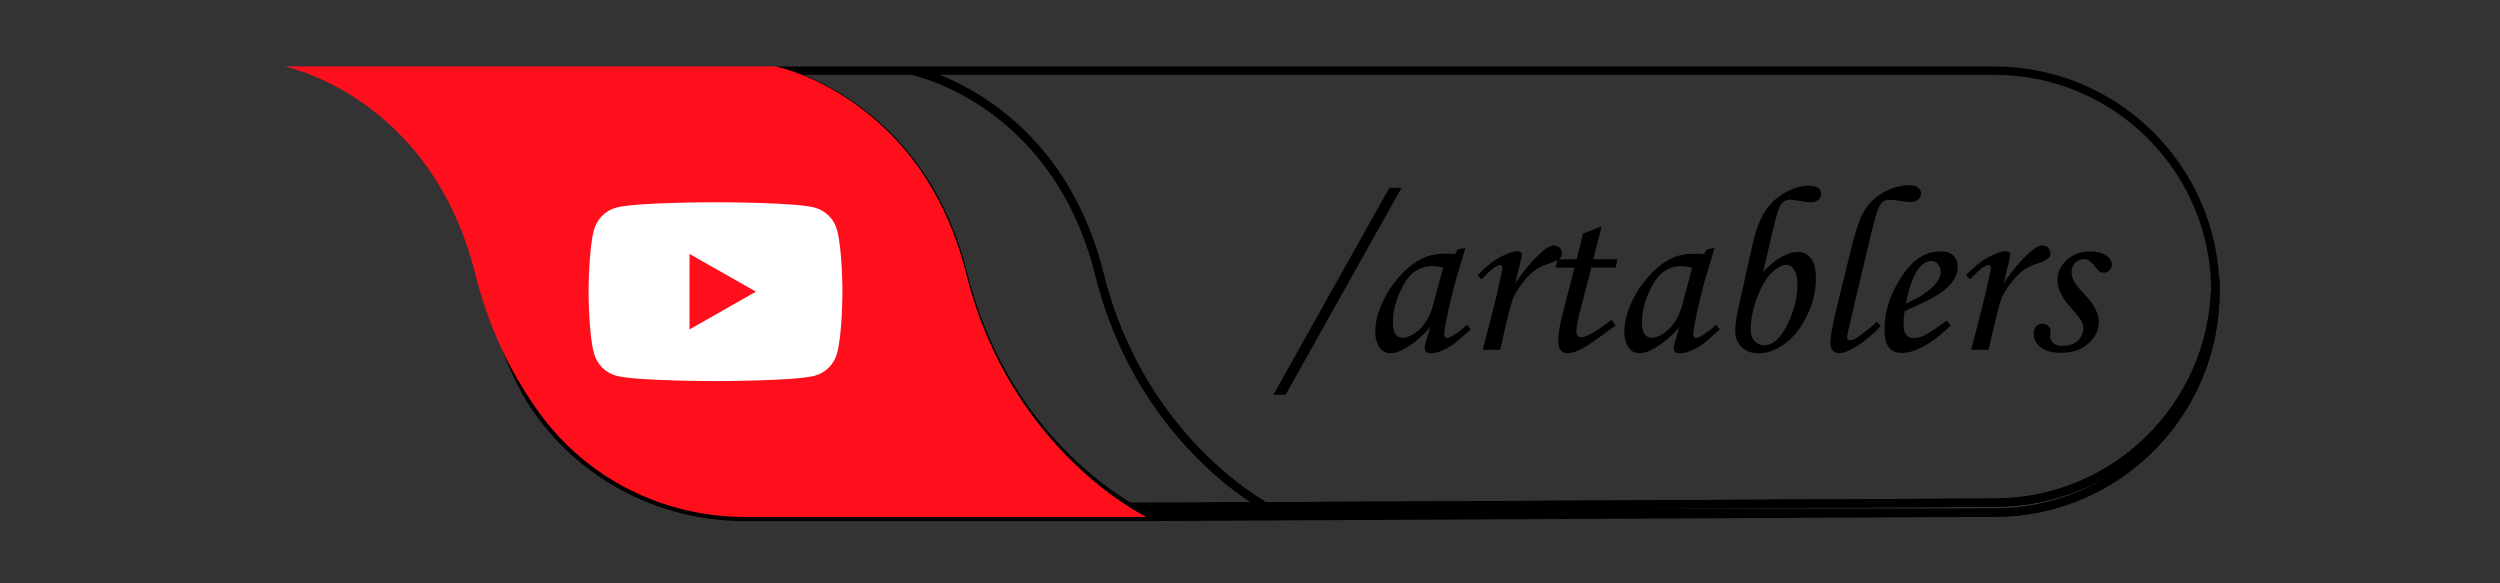
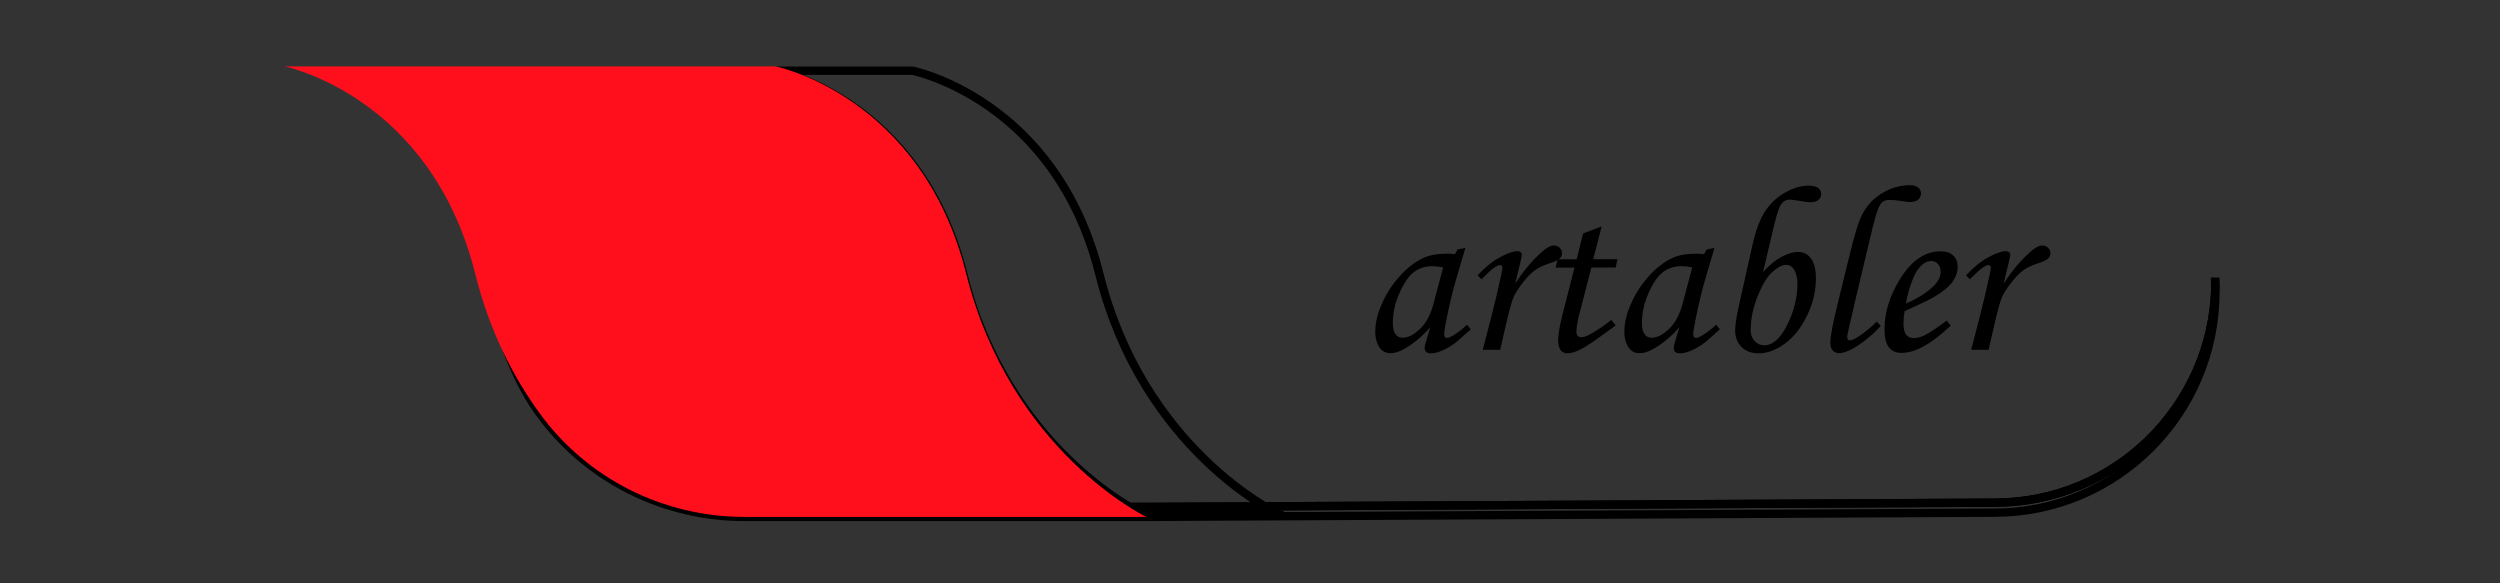
<svg xmlns="http://www.w3.org/2000/svg" id="Layer_1" x="0px" y="0px" viewBox="0 0 300 70" style="enable-background:new 0 0 300 70;" xml:space="preserve">
  <rect x="0" y="0" width="300" height="70" fill="#333333" stroke="none" />
  <style type="text/css">	.st0{fill:none;stroke:#000000;stroke-miterlimit:10;}	.st1{fill:#FF0F1C;}	.st2{fill:#FFFFFF;}</style>
  <g id="YouTube">
    <g>
      <path class="st0" d="M265.85,33.8c0,0.2,0,0.4-0.01,0.6c0-0.2-0.01-0.4-0.02-0.6H265.85z" />
      <path class="st0" d="M265.82,33.8c0.01,0.2,0.02,0.4,0.02,0.6c-0.32,14.37-12.06,25.92-26.51,25.92l-101.76,0.51H89.33   c-9.71,0-18.88-4.59-24.58-12.45c-2.78-3.82-4.38-8.63-6.14-14.58" />
      <path class="st0" d="M265.85,35c0,14.65-11.87,26.52-26.52,26.52l-101.76,0.51H89.33c-9.71,0-18.88-4.59-24.58-12.45   c-2.97-4.08-4.73-9.28-6.47-15.78h0.33c1.76,5.95,3.36,10.76,6.14,14.58c5.7,7.86,14.87,12.45,24.58,12.45h48.24l101.76-0.51   c14.45,0,26.19-11.55,26.51-25.92C265.85,34.6,265.85,34.8,265.85,35z" />
    </g>
    <path class="st0" d="M153.14,61.52h-16.33c0,0-15.96-7.61-21.21-28.61c-5.25-21-22.44-24.43-22.44-24.43h16.32  c0,0,17.2,3.43,22.45,24.43C137.18,53.91,153.14,61.52,153.14,61.52z" />
-     <path class="st0" d="M265.85,35c0,14.65-11.87,26.52-26.52,26.52h-86.19c0,0-15.96-7.61-21.21-28.61  c-5.25-21-22.45-24.43-22.45-24.43h129.85c7.33,0,13.95,2.97,18.75,7.77C262.89,21.05,265.85,27.68,265.85,35z" />
    <g>
-       <path d="M152.81,47.37l13.91-24.83h1.46l-13.91,24.83H152.81z" />
      <path d="M174.92,29.94l0.93-0.2l-1.05,3.55c-0.42,1.41-0.82,3.04-1.19,4.88c-0.21,1-0.31,1.65-0.31,1.94   c0,0.29,0.12,0.44,0.35,0.44c0.15,0,0.39-0.1,0.72-0.29c0.58-0.35,1.14-0.78,1.67-1.29l0.45,0.55c-1.07,0.97-1.75,1.56-2.05,1.77   c-0.6,0.41-1.17,0.72-1.71,0.91c-0.36,0.13-0.7,0.2-1.04,0.2c-0.24,0-0.43-0.06-0.55-0.17c-0.12-0.11-0.18-0.28-0.18-0.49   c0-0.14,0.04-0.33,0.11-0.58l0.56-1.91c-0.8,0.96-1.76,1.79-2.88,2.48c-0.68,0.43-1.31,0.65-1.88,0.65   c-0.54,0-0.96-0.19-1.25-0.58c-0.39-0.51-0.59-1.19-0.59-2.02c0-0.99,0.26-2.1,0.79-3.31c0.53-1.22,1.24-2.32,2.13-3.31   c0.89-0.99,1.82-1.72,2.81-2.19c0.76-0.36,1.73-0.53,2.92-0.53c0.3,0,0.6,0.02,0.91,0.06L174.92,29.94z M173.18,32.09   c-0.51-0.1-0.93-0.15-1.28-0.15c-0.84,0-1.58,0.23-2.2,0.69c-0.63,0.46-1.21,1.3-1.75,2.5c-0.54,1.2-0.81,2.4-0.81,3.6   c0,0.64,0.11,1.09,0.32,1.38c0.21,0.28,0.5,0.42,0.84,0.42c0.65,0,1.34-0.35,2.08-1.04c0.74-0.7,1.28-1.7,1.63-3.01L173.18,32.09z   " />
      <path d="M180.02,41.98h-2.09l0.98-3.78c0.48-1.85,0.89-3.61,1.25-5.28c0.08-0.41,0.13-0.67,0.13-0.77c0-0.22-0.1-0.34-0.31-0.34   c-0.14,0-0.36,0.1-0.65,0.29c-0.29,0.19-0.81,0.67-1.57,1.42l-0.44-0.49c0.9-0.96,1.79-1.69,2.69-2.17   c0.89-0.48,1.58-0.72,2.06-0.72c0.17,0,0.3,0.04,0.4,0.12c0.1,0.08,0.15,0.18,0.15,0.3c0,0.12-0.06,0.45-0.19,0.97l-0.61,2.52   c0.95-1.49,2.02-2.77,3.21-3.83c0.57-0.51,1.05-0.76,1.43-0.76c0.28,0,0.52,0.09,0.7,0.27s0.28,0.4,0.28,0.64   c0,0.25-0.09,0.47-0.27,0.65c-0.18,0.18-0.64,0.39-1.37,0.63c-0.69,0.23-1.25,0.51-1.69,0.84s-0.91,0.83-1.43,1.5   s-0.88,1.26-1.09,1.76c-0.21,0.5-0.52,1.66-0.94,3.49L180.02,41.98z" />
      <path d="M189.97,28.02l2.23-0.85l-1.01,3.93h2.91l-0.22,1h-2.91l-1.22,4.7c-0.39,1.41-0.58,2.39-0.58,2.95   c0,0.25,0.05,0.44,0.16,0.55c0.11,0.11,0.25,0.17,0.44,0.17c0.29,0,0.74-0.17,1.33-0.52c0.79-0.46,1.53-0.98,2.25-1.56l0.53,0.65   c-2.05,1.54-3.42,2.49-4.11,2.84c-0.69,0.35-1.25,0.52-1.67,0.52c-0.35,0-0.62-0.13-0.82-0.38c-0.2-0.25-0.3-0.66-0.3-1.23   c0-0.67,0.18-1.7,0.53-3.09l1.43-5.59h-2.27l0.25-1h2.28L189.97,28.02z" />
      <path d="M204.81,29.94l0.93-0.2l-1.05,3.55c-0.42,1.41-0.82,3.04-1.19,4.88c-0.21,1-0.31,1.65-0.31,1.94   c0,0.29,0.12,0.44,0.35,0.44c0.15,0,0.39-0.1,0.72-0.29c0.58-0.35,1.14-0.78,1.67-1.29l0.45,0.55c-1.07,0.97-1.75,1.56-2.05,1.77   c-0.6,0.41-1.17,0.72-1.71,0.91c-0.36,0.13-0.7,0.2-1.04,0.2c-0.24,0-0.43-0.06-0.55-0.17c-0.12-0.11-0.18-0.28-0.18-0.49   c0-0.14,0.04-0.33,0.11-0.58l0.56-1.91c-0.8,0.96-1.76,1.79-2.88,2.48c-0.68,0.43-1.31,0.65-1.88,0.65   c-0.54,0-0.96-0.19-1.25-0.58c-0.39-0.51-0.59-1.19-0.59-2.02c0-0.99,0.26-2.1,0.79-3.31c0.53-1.22,1.24-2.32,2.13-3.31   c0.89-0.99,1.82-1.72,2.81-2.19c0.76-0.36,1.73-0.53,2.92-0.53c0.3,0,0.6,0.02,0.91,0.06L204.81,29.94z M203.07,32.09   c-0.51-0.1-0.93-0.15-1.28-0.15c-0.84,0-1.58,0.23-2.2,0.69c-0.63,0.46-1.21,1.3-1.75,2.5c-0.54,1.2-0.81,2.4-0.81,3.6   c0,0.64,0.11,1.09,0.32,1.38c0.21,0.28,0.5,0.42,0.84,0.42c0.65,0,1.34-0.35,2.08-1.04c0.74-0.7,1.28-1.7,1.63-3.01L203.07,32.09z   " />
      <path d="M211.57,32.64c0.76-0.83,1.5-1.44,2.24-1.83s1.38-0.58,1.94-0.58c0.65,0,1.18,0.26,1.57,0.79   c0.39,0.52,0.59,1.31,0.59,2.37c0,1.53-0.36,3.04-1.08,4.51c-0.72,1.47-1.61,2.59-2.67,3.35c-1.06,0.77-2.1,1.15-3.11,1.15   c-0.86,0-1.55-0.25-2.06-0.76c-0.51-0.51-0.77-1.16-0.77-1.96c0-0.65,0.13-1.54,0.38-2.7l1.66-7.43c0.4-1.81,0.91-3.2,1.52-4.15   s1.41-1.71,2.4-2.27c0.99-0.57,1.93-0.85,2.82-0.85c0.53,0,0.92,0.09,1.17,0.27s0.37,0.43,0.37,0.74c0,0.28-0.11,0.51-0.34,0.7   c-0.22,0.19-0.54,0.28-0.95,0.28c-0.31,0-0.84-0.07-1.6-0.21c-0.34-0.07-0.64-0.1-0.9-0.1c-0.47,0-0.85,0.25-1.14,0.76   c-0.21,0.39-0.51,1.39-0.88,2.99L211.57,32.64z M214.34,31.78c-0.46,0-1,0.28-1.63,0.83c-0.63,0.55-1.23,1.53-1.79,2.93   c-0.56,1.4-0.84,2.77-0.84,4.12c0,0.51,0.16,0.93,0.48,1.27s0.7,0.51,1.13,0.51c1.04,0,1.96-0.82,2.78-2.46   c0.81-1.64,1.22-3.28,1.22-4.91c0-0.74-0.15-1.34-0.46-1.81C215,31.94,214.71,31.78,214.34,31.78z" />
      <path d="M225.21,38.6l0.48,0.51c-0.73,0.82-1.59,1.57-2.59,2.25c-1,0.68-1.82,1.02-2.46,1.02c-0.29,0-0.53-0.11-0.72-0.33   c-0.19-0.22-0.28-0.52-0.28-0.91c0-0.75,0.29-2.3,0.87-4.66l1.51-6.16c0.55-2.23,1.01-3.72,1.39-4.48   c0.58-1.15,1.4-2.04,2.46-2.67s2.18-0.95,3.36-0.95c0.4,0,0.72,0.1,0.95,0.29c0.23,0.19,0.34,0.43,0.34,0.7   c0,0.3-0.11,0.55-0.33,0.74c-0.22,0.19-0.55,0.29-0.98,0.29c-0.28,0-0.68-0.05-1.19-0.14c-0.45-0.07-0.86-0.11-1.25-0.11   c-0.38,0-0.67,0.08-0.87,0.24c-0.27,0.22-0.51,0.69-0.73,1.41c-0.22,0.72-0.58,2.13-1.07,4.25l-1.4,5.88   c-0.69,2.95-1.04,4.49-1.04,4.62c0,0.3,0.11,0.45,0.32,0.45c0.21,0,0.51-0.12,0.9-0.36C223.66,39.98,224.44,39.36,225.21,38.6z" />
      <path d="M233.62,38.46l0.46,0.62c-2.29,2.18-4.26,3.27-5.89,3.27c-0.67,0-1.17-0.22-1.52-0.67c-0.35-0.45-0.53-1.17-0.53-2.16   c0-2,0.61-4,1.83-5.98c1.37-2.25,3-3.38,4.9-3.38c0.66,0,1.17,0.17,1.52,0.5s0.53,0.79,0.53,1.37c0,0.61-0.21,1.21-0.63,1.8   c-0.42,0.59-1.17,1.2-2.26,1.84c-0.54,0.31-1.7,0.87-3.48,1.67c-0.08,0.51-0.13,0.99-0.13,1.45c0,0.66,0.11,1.13,0.32,1.39   c0.21,0.26,0.52,0.39,0.92,0.39c0.38,0,0.8-0.11,1.26-0.32C231.53,39.94,232.43,39.35,233.62,38.46z M228.71,36.43   c1.51-0.67,2.64-1.4,3.4-2.18c0.51-0.54,0.77-1.08,0.77-1.61c0-0.4-0.11-0.72-0.32-0.96c-0.21-0.24-0.48-0.36-0.82-0.36   c-0.35,0-0.68,0.13-1.01,0.39c-0.44,0.35-0.81,0.87-1.11,1.57C229.19,34.31,228.89,35.36,228.71,36.43z" />
      <path d="M238.63,41.98h-2.09l0.98-3.78c0.48-1.85,0.89-3.61,1.25-5.28c0.08-0.41,0.13-0.67,0.13-0.77c0-0.22-0.1-0.34-0.31-0.34   c-0.14,0-0.36,0.1-0.65,0.29c-0.29,0.19-0.81,0.67-1.57,1.42l-0.44-0.49c0.9-0.96,1.79-1.69,2.69-2.17   c0.89-0.48,1.58-0.72,2.06-0.72c0.17,0,0.3,0.04,0.4,0.12c0.1,0.08,0.15,0.18,0.15,0.3c0,0.12-0.06,0.45-0.19,0.97l-0.61,2.52   c0.95-1.49,2.02-2.77,3.21-3.83c0.57-0.51,1.05-0.76,1.43-0.76c0.28,0,0.52,0.09,0.7,0.27s0.28,0.4,0.28,0.64   c0,0.25-0.09,0.47-0.27,0.65c-0.18,0.18-0.64,0.39-1.37,0.63c-0.69,0.23-1.25,0.51-1.69,0.84s-0.91,0.83-1.43,1.5   s-0.88,1.26-1.09,1.76c-0.21,0.5-0.52,1.66-0.94,3.49L238.63,41.98z" />
-       <path d="M250.81,30.18c0.83,0,1.48,0.16,1.93,0.48c0.45,0.32,0.68,0.69,0.68,1.12c0,0.25-0.1,0.47-0.29,0.66   c-0.19,0.19-0.42,0.28-0.7,0.28c-0.18,0-0.33-0.04-0.46-0.12c-0.13-0.08-0.32-0.28-0.56-0.6c-0.46-0.61-0.91-0.91-1.36-0.91   c-0.38,0-0.72,0.15-1.02,0.44c-0.29,0.29-0.44,0.66-0.44,1.1c0,0.38,0.09,0.75,0.28,1.11c0.19,0.36,0.66,0.94,1.42,1.75   c1.04,1.1,1.56,2.15,1.56,3.14s-0.42,1.86-1.26,2.6c-0.84,0.74-1.93,1.11-3.26,1.11c-1.11,0-1.94-0.23-2.48-0.68   c-0.54-0.45-0.81-1.01-0.81-1.68c0-0.33,0.1-0.6,0.31-0.81c0.21-0.22,0.46-0.32,0.76-0.32c0.26,0,0.49,0.09,0.67,0.26   c0.19,0.17,0.28,0.38,0.28,0.61c0,0.09-0.01,0.22-0.02,0.37c-0.01,0.12-0.01,0.22-0.01,0.31c0,0.31,0.13,0.57,0.39,0.79   c0.25,0.21,0.6,0.32,1.04,0.32c0.5,0,0.95-0.09,1.33-0.26c0.38-0.17,0.68-0.43,0.89-0.79c0.21-0.35,0.32-0.7,0.32-1.04   c0-0.34-0.1-0.67-0.3-1.01c-0.2-0.34-0.65-0.89-1.35-1.67c-0.97-1.08-1.46-2.13-1.46-3.13c0-0.92,0.37-1.72,1.11-2.4   C248.73,30.52,249.67,30.18,250.81,30.18z" />
    </g>
    <path class="st1" d="M137.57,62.03H89.33c-9.71,0-18.88-4.59-24.58-12.45c-3.11-4.27-5.99-9.77-7.72-16.71  c-5.35-21.4-22.88-24.9-22.88-24.9h58.93c0,0,17.52,3.5,22.87,24.9C121.3,54.27,137.57,62.03,137.57,62.03z" />
    <g id="XMLID_00000108298706790751797310000011106005695013146508_">
-       <path id="XMLID_00000172400219172459937400000011130920896531125935_" class="st2" d="M100.45,27.62   c-0.35-1.32-1.38-2.36-2.69-2.71c-2.38-0.64-11.9-0.64-11.9-0.64s-9.53,0-11.9,0.64c-1.31,0.35-2.34,1.39-2.69,2.71   C70.63,30.01,70.63,35,70.63,35s0,4.99,0.64,7.38c0.35,1.32,1.38,2.36,2.69,2.71c2.38,0.64,11.9,0.64,11.9,0.64s9.52,0,11.9-0.64   c1.31-0.35,2.34-1.39,2.69-2.71c0.64-2.39,0.64-7.38,0.64-7.38S101.09,30.01,100.45,27.62z" />
-       <polygon id="XMLID_00000147941164221607504790000009142506390653846718_" class="st1" points="82.74,39.53 82.74,30.47 90.71,35      " />
-     </g>
+       </g>
  </g>
</svg>